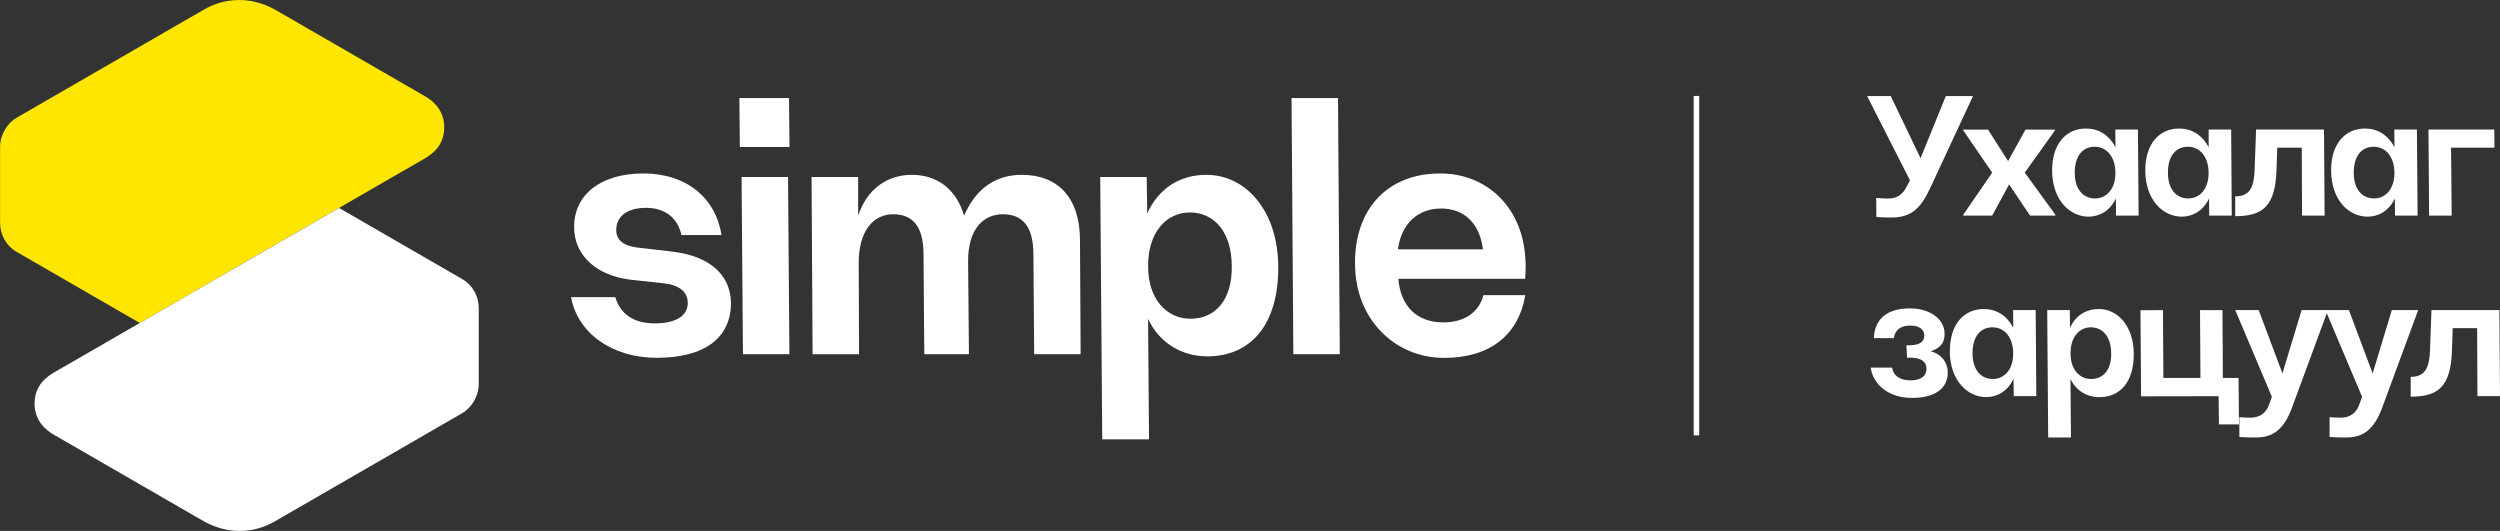
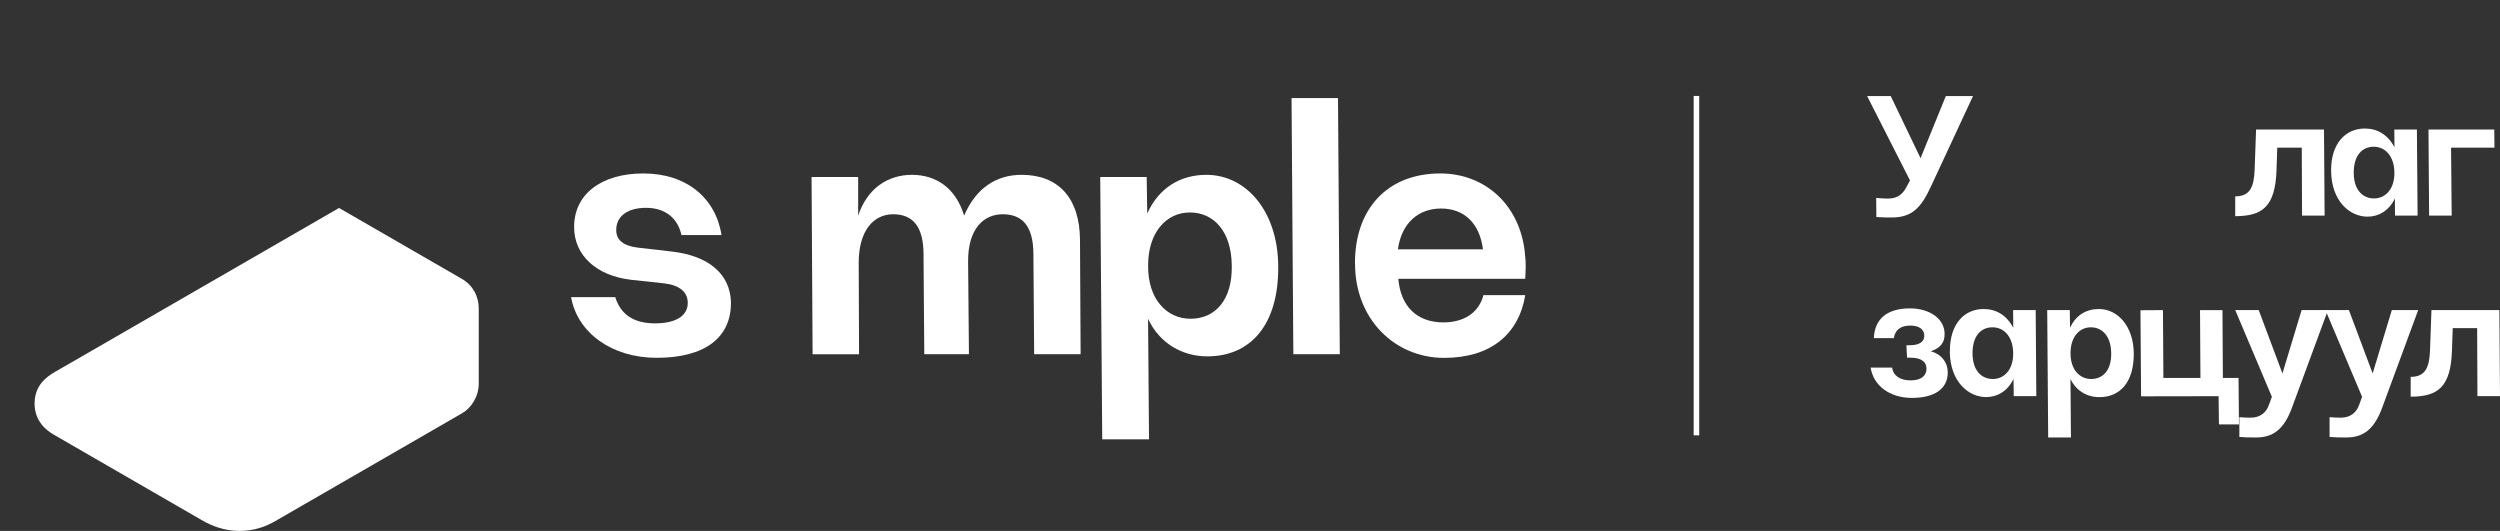
<svg xmlns="http://www.w3.org/2000/svg" id="Layer_2" data-name="Layer 2" viewBox="0 0 362.2 76.92">
  <rect x="0" y="0" width="362.2" height="76.92" fill="#333333" stroke="none" />
  <defs>
    <style>
      .cls-1 {
        fill: #fff;
      }

      .cls-1, .cls-2 {
        stroke-width: 0px;
      }

      .cls-2 {
        fill: #fee600;
      }
    </style>
  </defs>
  <g id="Layer_1-2" data-name="Layer 1">
    <g>
      <rect class="cls-1" x="245.38" y="13.9" width=".8" height="49.17" />
      <g>
        <g>
-           <path class="cls-2" d="M58.33,24.81c.86-.49,1.78-1.02,3.06-1.76,1.28-.74,2.97-1.98,2.97-4.61s-1.84-3.95-2.74-4.47c-.9-.52-10.51-6.07-13.14-7.59-2.63-1.52-6.55-3.78-8.56-4.94-1.06-.61-2.97-1.44-5.19-1.44s-3.88.63-5.27,1.44c-2.92,1.68-22.09,12.75-22.09,12.75,0,0-3.64,2.11-4.95,2.86-1.31.75-2.41,2.4-2.41,4.28v10.89c0,1.81.88,3.4,2.45,4.3,1.56.9,17.79,10.27,17.79,10.27l38.09-21.99Z" />
          <path class="cls-1" d="M11.04,52.11c-.86.49-1.78,1.02-3.06,1.76-1.28.74-2.97,1.98-2.97,4.61s1.84,3.95,2.74,4.47c.9.52,10.51,6.07,13.14,7.59s6.55,3.78,8.56,4.94c1.06.61,2.97,1.44,5.19,1.44s3.88-.63,5.27-1.44c2.92-1.68,22.09-12.75,22.09-12.75,0,0,3.64-2.11,4.95-2.86s2.41-2.4,2.41-4.28v-10.89c0-1.81-.88-3.4-2.45-4.3-1.56-.9-17.79-10.27-17.79-10.27L11.04,52.11Z" />
        </g>
        <g>
          <path class="cls-1" d="M82.72,43.05h6.42c.75,2.46,2.63,3.8,5.76,3.8s4.77-1.18,4.74-2.98c0-1.59-1.23-2.57-3.44-2.82l-4.73-.51c-5.05-.57-8.28-3.54-8.29-7.6-.05-4.67,3.78-7.81,10.04-7.81s10.49,3.59,11.31,8.93h-5.8c-.54-2.47-2.36-3.95-5.13-3.95s-4.34,1.28-4.32,3.24c0,1.44,1.06,2.26,3.07,2.52l4.95.57c5.48.62,8.49,3.34,8.6,7.34.05,5.14-3.77,8.06-10.76,8.06-6.47,0-11.47-3.59-12.4-8.78Z" />
-           <path class="cls-1" d="M107.12,14.21h7.19l.07,7.09h-7.19l-.07-7.09ZM107.44,25.64h6.73l.2,25.68h-6.73l-.2-25.68Z" />
          <path class="cls-1" d="M117.6,25.64h6.73v5.6c1.3-3.9,4.25-5.91,7.79-5.91s6.38,1.95,7.56,5.91c1.77-4.11,4.76-5.91,8.35-5.91,5.19,0,8.41,3.23,8.44,9.45l.09,16.54h-6.73l-.11-14.53c-.02-4.06-1.62-5.75-4.45-5.75-2.67,0-5.05,2-5.01,6.88l.12,13.4h-6.47l-.11-14.53c-.02-4.06-1.62-5.75-4.4-5.75s-5.04,2.31-4.99,7.19l.05,13.1h-6.73l-.15-25.68Z" />
          <path class="cls-1" d="M159.4,25.64h6.73l.08,5.29c1.69-3.75,4.83-5.6,8.58-5.6,5.7,0,10.33,5.19,10.4,13.2.09,8.58-4.05,13.1-10.27,13.1-3.65,0-6.94-1.9-8.59-5.44l.14,17.46h-6.78l-.29-38ZM178.46,38.53c-.03-5.03-2.63-7.75-6.07-7.75s-6.08,2.93-6.05,7.75c-.03,4.78,2.66,7.65,6.15,7.65s6.05-2.62,5.97-7.65Z" />
          <path class="cls-1" d="M187.12,14.21h6.73l.26,37.11h-6.73l-.26-37.11Z" />
          <path class="cls-1" d="M196.31,38.22c-.06-7.75,4.51-13.09,12.37-13.09,6.57,0,11.77,4.72,12.29,12.02.11.98.08,2,0,3.24h-18.38c.33,4.06,2.77,6.32,6.52,6.32,2.98,0,5.14-1.39,5.81-3.95h6.06c-.95,5.7-5.04,9.09-11.76,9.09-7.14,0-12.89-5.6-12.9-13.61ZM214.85,36.12c-.48-3.8-2.74-5.91-6.07-5.91s-5.74,2.16-6.25,5.91h12.32Z" />
        </g>
      </g>
      <g>
        <path class="cls-1" d="M271.85,31.42l-.03-2.74c.63.05,1.3.1,1.91.08,1.14-.05,1.93-.55,2.55-1.8l.44-.82-6.21-12.22h3.42l4.32,9,3.66-9h3.94l-6.12,13.15c-1.44,3.12-2.79,4.44-5.67,4.44-.72,0-1.32,0-2.24-.07Z" />
-         <path class="cls-1" d="M284.43,31.12l4.2-6.11-4.19-6.11v-.12s3.59,0,3.59,0l2.9,4.56,2.52-4.56h4.24l.03.12-4.37,6.11,4.44,6.11v.12s-3.67,0-3.67,0l-3.04-4.52-2.45,4.52h-4.19v-.12Z" />
-         <path class="cls-1" d="M297.31,24.76c-.03-3.99,2.1-6.14,4.89-6.14,1.82,0,3.34.9,4.29,2.72l-.02-2.57h3.27l.1,12.47h-3.27l-.02-2.49c-.87,1.82-2.39,2.64-3.96,2.64-2.57,0-5.23-2.22-5.28-6.64ZM306.48,25.03c0-2.3-1.25-3.77-3-3.77s-2.9,1.35-2.89,3.77c0,2.4,1.22,3.72,2.94,3.72s2.98-1.45,2.95-3.72Z" />
-         <path class="cls-1" d="M310.81,24.76c-.03-3.99,2.1-6.14,4.89-6.14,1.82,0,3.34.9,4.29,2.72v-2.57s3.26,0,3.26,0l.09,12.47h-3.27l-.02-2.49c-.87,1.82-2.39,2.64-3.96,2.64-2.57,0-5.23-2.22-5.28-6.64ZM319.98,25.03c0-2.3-1.25-3.77-3-3.77s-2.9,1.35-2.89,3.77c0,2.4,1.22,3.72,2.94,3.72s2.98-1.45,2.95-3.72Z" />
        <path class="cls-1" d="M323.84,28.45c2.1,0,2.71-1.3,2.81-3.82l.21-5.86h9.84l.09,12.47h-3.27l-.04-9.85h-3.55l-.11,3.27c-.18,5.21-1.98,6.66-5.98,6.66v-2.87Z" />
        <path class="cls-1" d="M337.73,24.76c-.03-3.99,2.1-6.14,4.89-6.14,1.82,0,3.34.9,4.29,2.72l-.02-2.57h3.27l.1,12.47h-3.27l-.02-2.49c-.87,1.82-2.39,2.64-3.96,2.64-2.57,0-5.23-2.22-5.28-6.64ZM346.9,25.03c0-2.3-1.25-3.77-3-3.77s-2.9,1.35-2.89,3.77c0,2.4,1.22,3.72,2.94,3.72s2.98-1.45,2.95-3.72Z" />
        <path class="cls-1" d="M351.83,18.77h9.54l.03,2.62h-6.29l.09,9.85h-3.27l-.09-12.47Z" />
        <path class="cls-1" d="M271.01,53.26h3.12c.15,1.15,1.11,1.85,2.7,1.85,1.5,0,2.27-.67,2.28-1.67,0-1.05-.78-1.62-2.35-1.62h-.47l-.09-1.8h.47c1.37,0,2.14-.48,2.12-1.4,0-.87-.72-1.45-1.99-1.45-1.42,0-2.24.6-2.42,1.82h-2.9c.12-2.87,2.02-4.31,5.24-4.31,2.9,0,4.98,1.55,5.01,3.62.03,1.17-.42,2.07-2,2.59,1.52.42,2.44,1.57,2.46,3.02.03,2.42-1.92,3.74-5.19,3.74s-5.59-1.82-5.98-4.39Z" />
        <path class="cls-1" d="M282.5,50.91c-.03-3.99,2.1-6.14,4.89-6.14,1.82,0,3.34.9,4.29,2.72l-.02-2.57h3.27l.09,12.47h-3.27l-.03-2.5c-.87,1.82-2.39,2.64-3.96,2.64-2.57,0-5.23-2.22-5.28-6.63ZM291.67,51.19c0-2.3-1.25-3.77-3-3.77s-2.9,1.35-2.89,3.77c0,2.39,1.22,3.72,2.94,3.72s2.98-1.45,2.95-3.72Z" />
        <path class="cls-1" d="M296.6,44.92h3.27l.04,2.57c.82-1.82,2.35-2.72,4.17-2.72,2.77,0,5.02,2.52,5.06,6.41.04,4.17-1.97,6.36-4.99,6.36-1.77,0-3.37-.92-4.18-2.64l.07,8.48h-3.3l-.14-18.46ZM305.87,51.19c-.01-2.45-1.28-3.77-2.95-3.77s-2.96,1.42-2.94,3.77c-.01,2.32,1.29,3.72,2.99,3.72s2.94-1.27,2.9-3.72Z" />
        <path class="cls-1" d="M324.32,54.75l.06,6.74h-2.9l-.05-4.09-11.23.02-.09-12.47,3.26-.02.06,9.83h5.37l-.06-9.83h3.25l.06,9.83h2.27Z" />
        <path class="cls-1" d="M324.44,63.31v-2.87c.63.07,1.28.07,1.66.07,1.32,0,2.24-.72,2.63-1.87l.42-1.15-5.31-12.57h3.4l3.44,9.18,2.78-9.18h3.82l-5.18,14.04c-1.19,3.32-2.85,4.42-5.22,4.42-.92,0-1.5,0-2.44-.07Z" />
        <path class="cls-1" d="M337.51,63.31v-2.87c.63.07,1.28.07,1.66.07,1.32,0,2.24-.72,2.63-1.87l.42-1.15-5.31-12.57h3.4l3.44,9.18,2.78-9.18h3.82l-5.18,14.04c-1.19,3.32-2.85,4.42-5.22,4.42-.92,0-1.5,0-2.44-.07Z" />
        <path class="cls-1" d="M349.25,54.6c2.1,0,2.71-1.3,2.81-3.82l.21-5.86h9.84l.09,12.47h-3.27l-.04-9.85h-3.54l-.11,3.27c-.18,5.21-1.98,6.66-5.98,6.66v-2.87Z" />
      </g>
    </g>
  </g>
</svg>